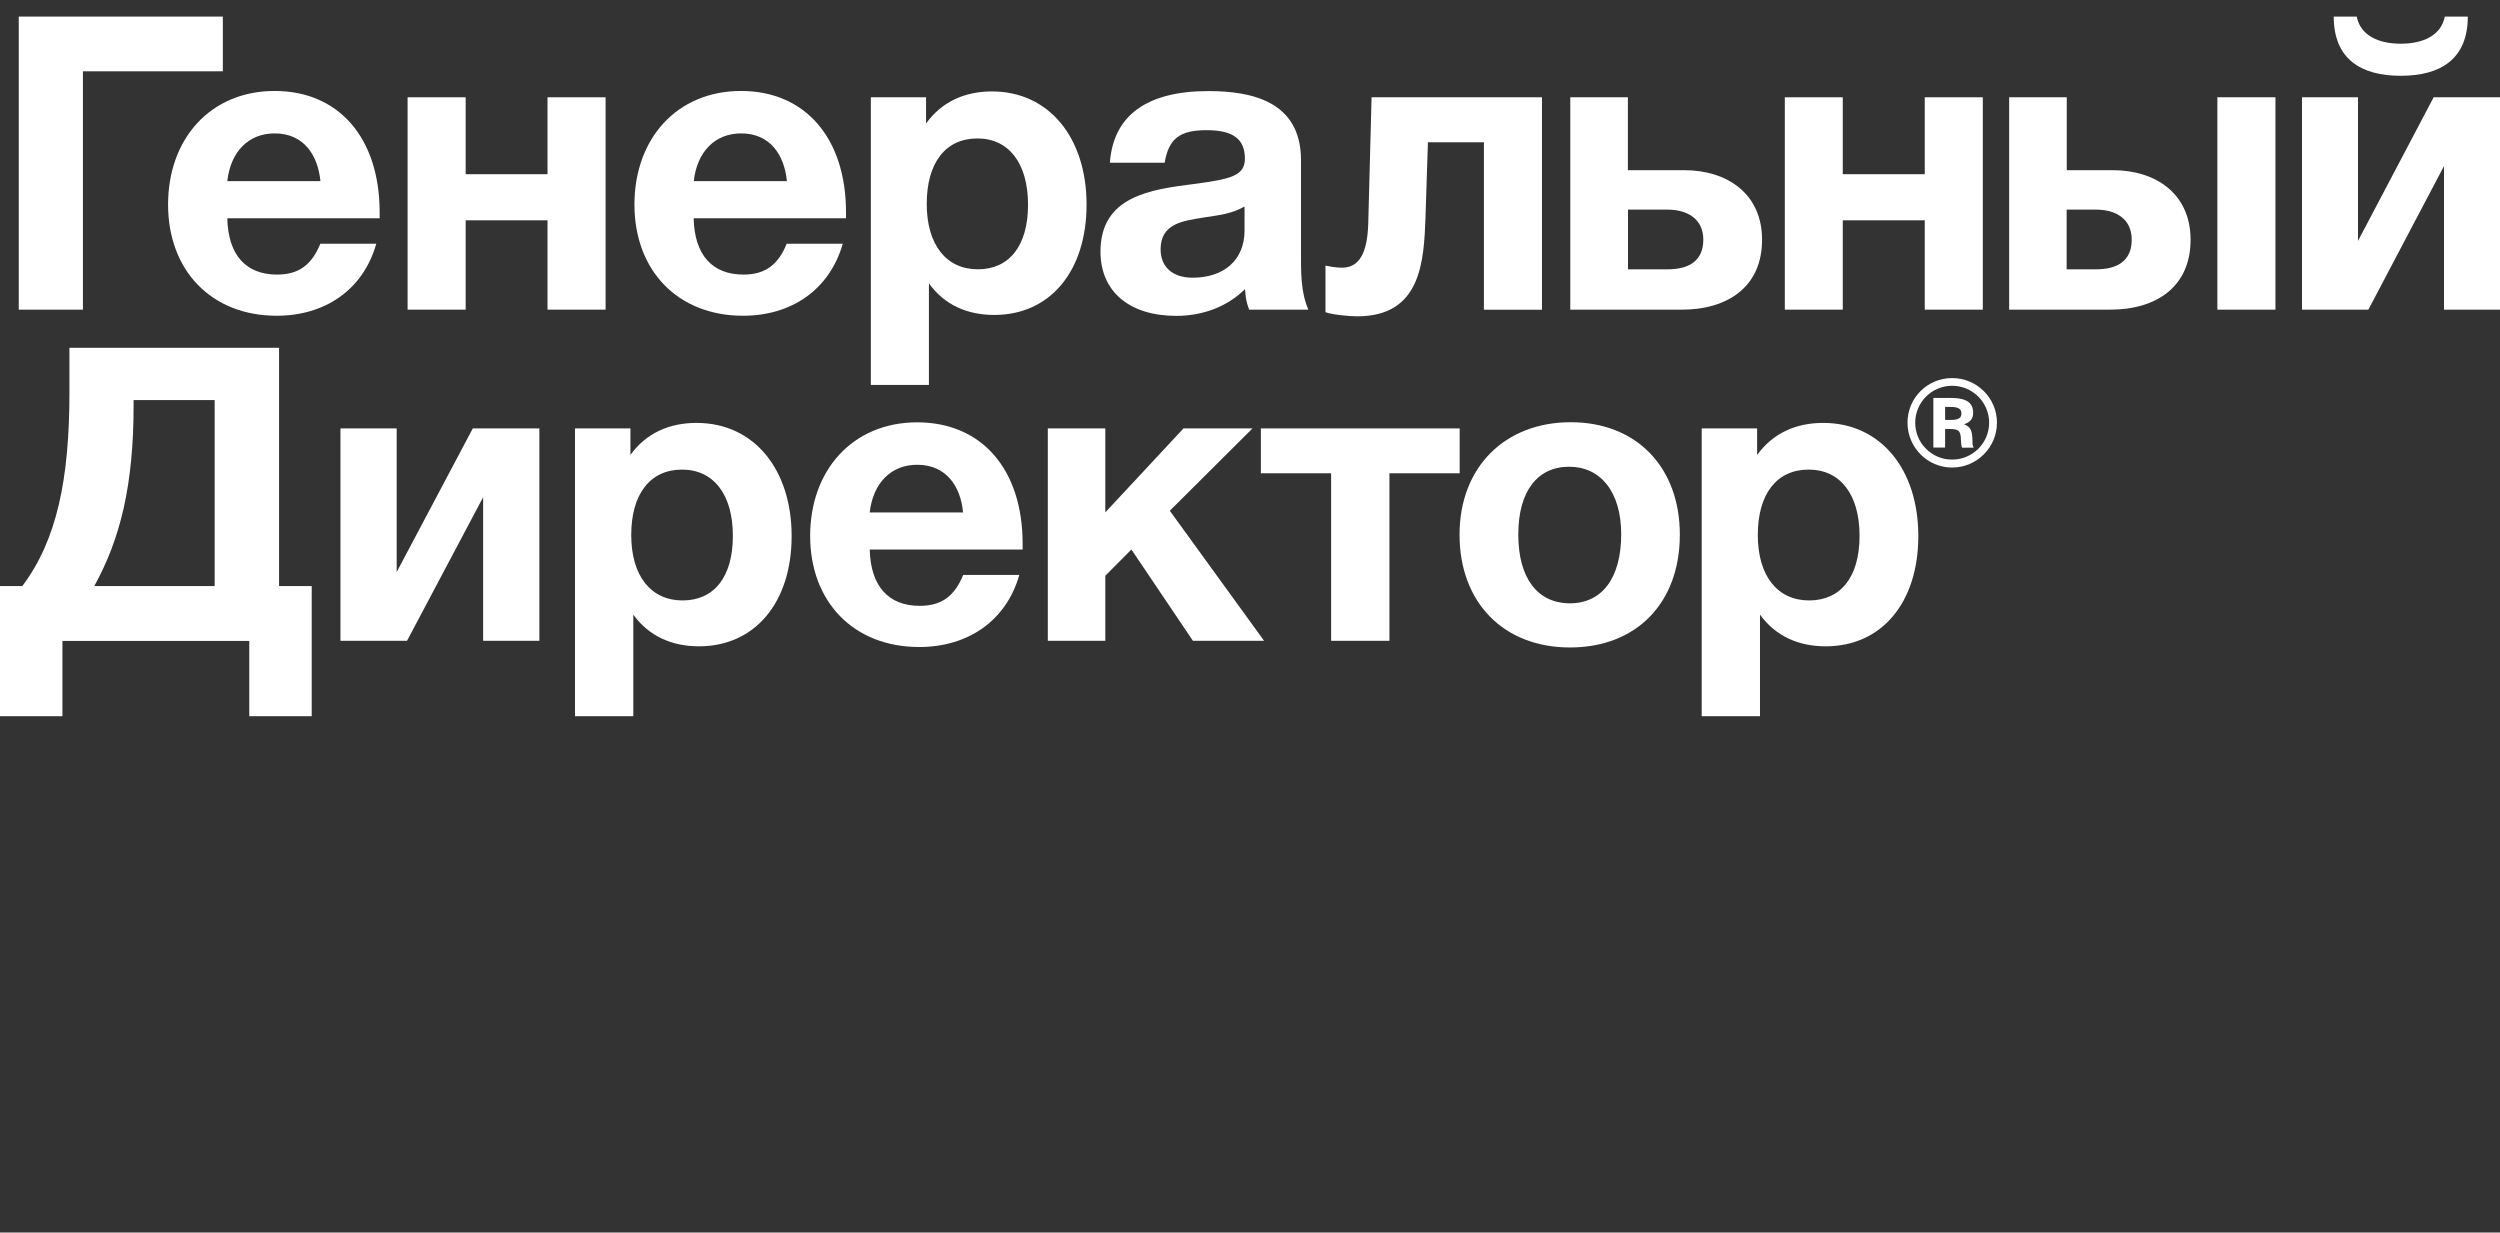
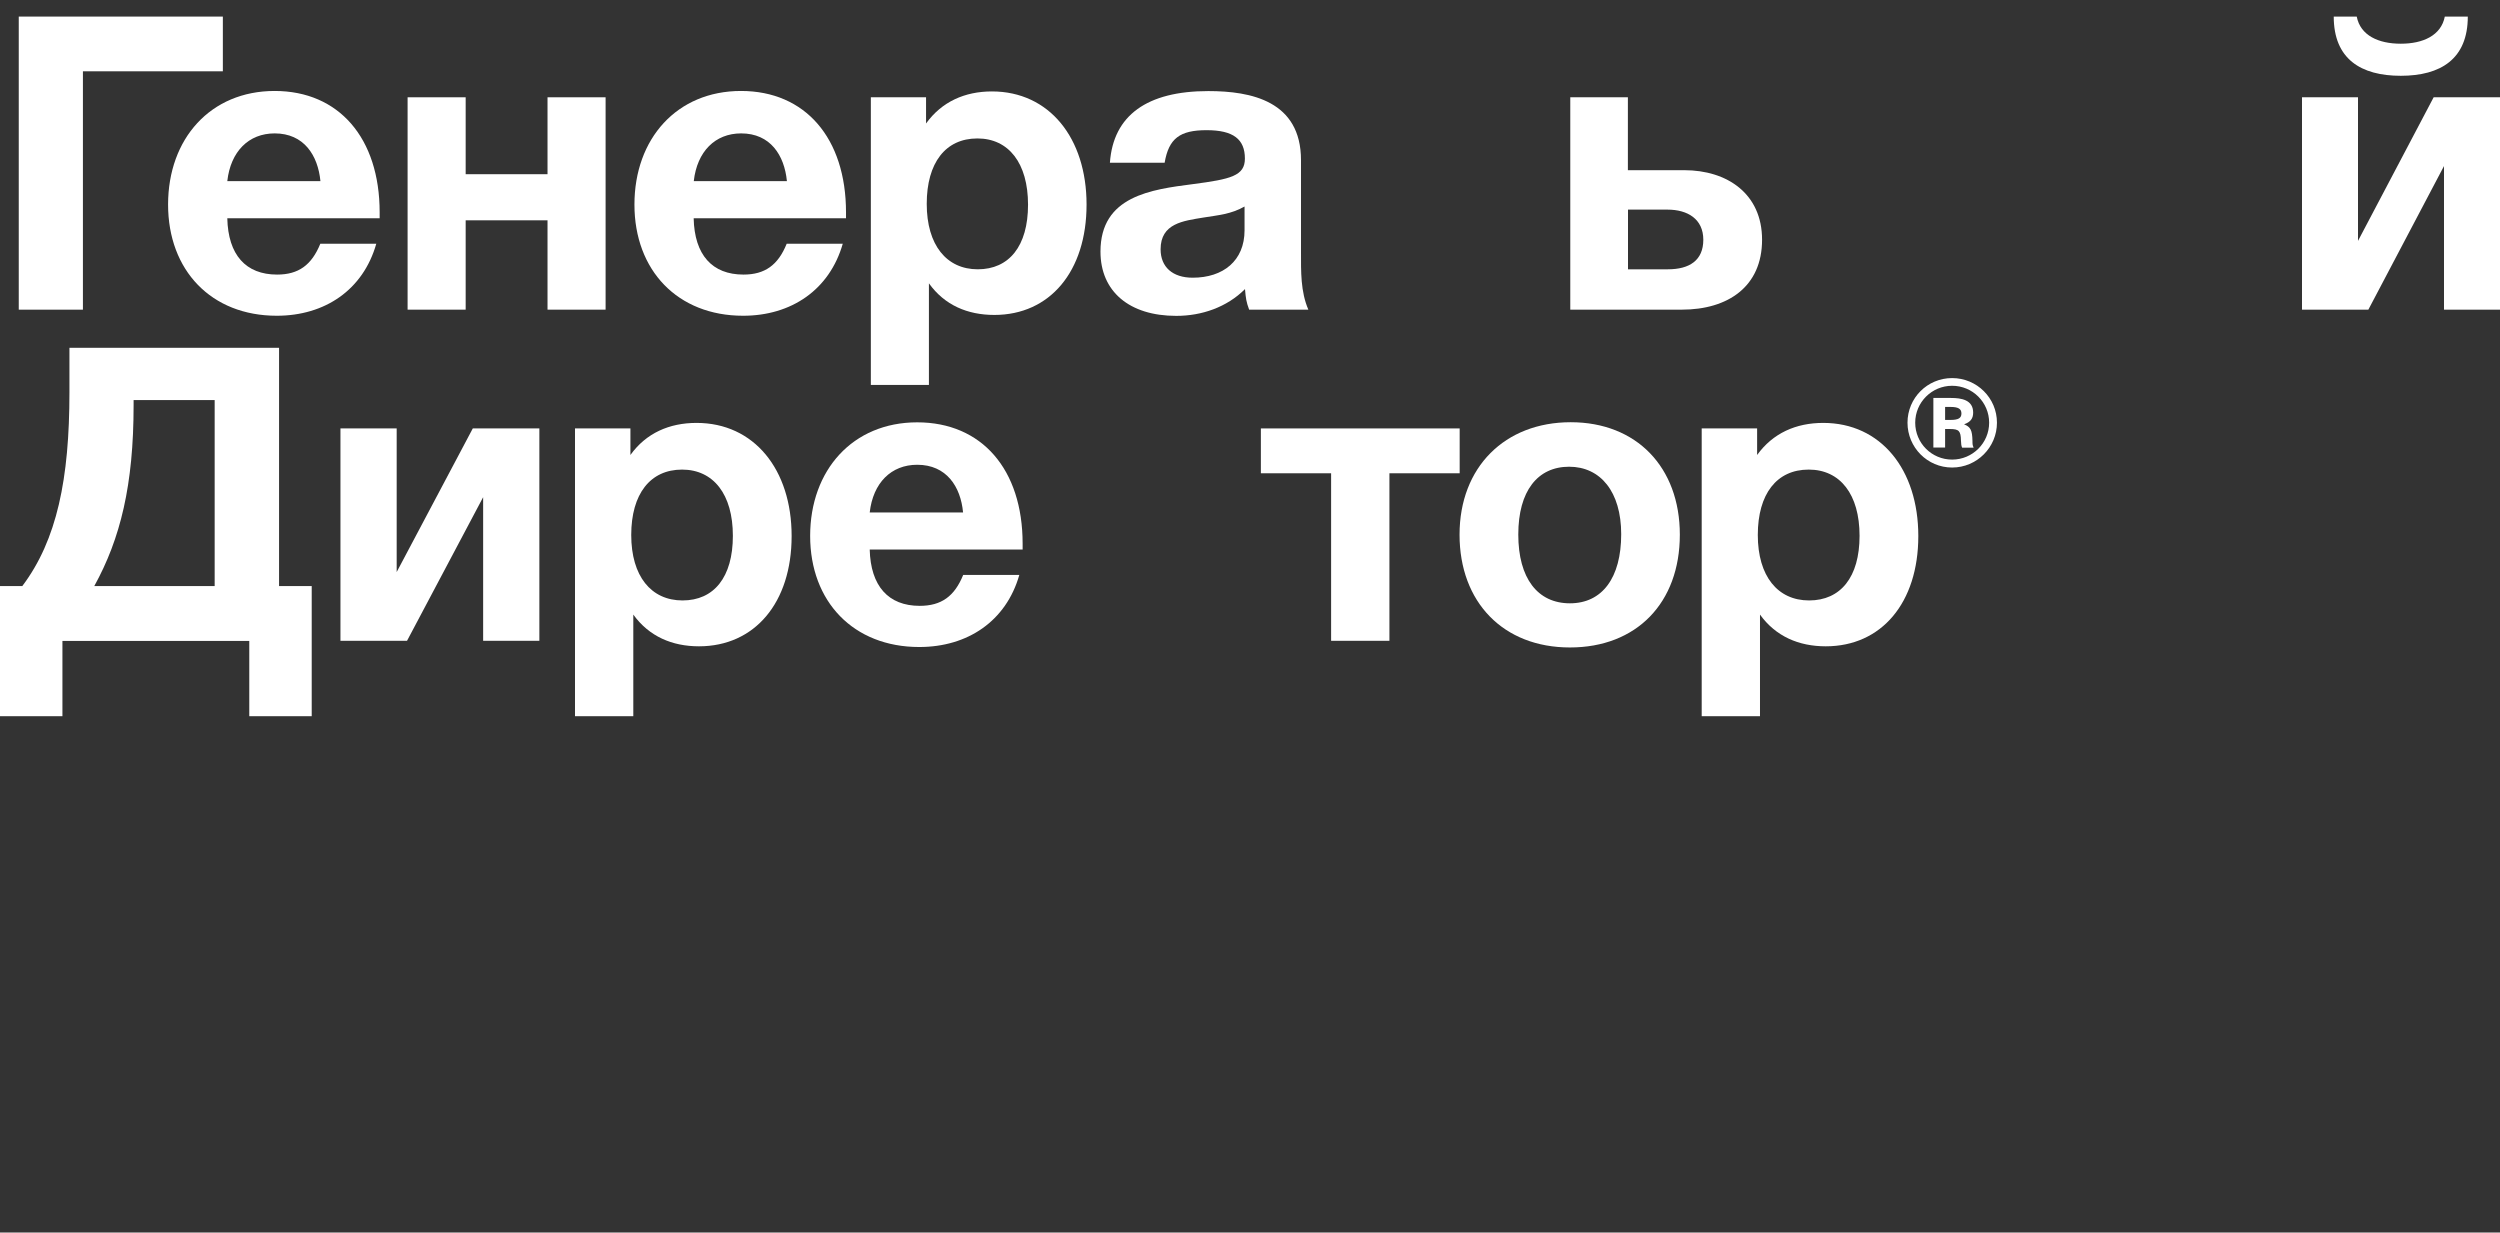
<svg xmlns="http://www.w3.org/2000/svg" width="215" height="106" viewBox="0 0 215 106" fill="none">
  <rect x="0" y="0" width="215" height="106" fill="#333333" stroke="none" />
  <path d="M54.216 36.845H49.45V61.595H54.464V52.854C55.818 54.733 57.806 55.583 60.11 55.583C64.906 55.583 68.08 51.836 68.08 46.1C68.08 40.365 64.846 36.37 59.902 36.37C57.559 36.37 55.561 37.25 54.216 39.129V36.865V36.845ZM58.656 40.385C61.356 40.385 63.027 42.511 63.027 46.081C63.027 49.65 61.395 51.638 58.696 51.638C55.996 51.638 54.286 49.551 54.286 46.011C54.286 42.471 55.927 40.385 58.656 40.385Z" fill="white" />
  <path d="M210.253 1.426C209.937 3.057 208.375 3.759 206.466 3.759C204.558 3.759 202.995 3.057 202.679 1.426H200.701C200.701 5.074 203.035 6.518 206.466 6.518C209.897 6.518 212.231 5.074 212.231 1.426H210.244H210.253ZM215 26.631V8.367H209.294L202.788 20.717V8.367H197.972V26.631H203.678L210.184 14.28V26.631H215Z" fill="white" />
-   <path d="M190.694 26.63H195.688V8.367H190.694V26.63ZM188.39 20.618C188.39 16.653 185.384 14.636 181.706 14.636H177.741V8.367H172.787V26.63H181.488C185.454 26.63 188.39 24.653 188.39 20.618ZM177.741 18.027H180.252C181.993 18.027 183.328 18.838 183.328 20.618C183.328 22.398 182.131 23.16 180.282 23.16H177.731V18.027H177.741Z" fill="white" />
-   <path d="M170.522 26.63V8.367H165.528V14.982H158.478V8.367H153.494V26.63H158.478V18.947H165.528V26.63H170.522Z" fill="white" />
  <path d="M151.538 20.618C151.538 16.653 148.532 14.636 144.844 14.636H139.998V8.367H135.044V26.63H144.636C148.601 26.63 151.538 24.653 151.538 20.618ZM139.998 18.027H143.4C145.14 18.027 146.485 18.838 146.485 20.618C146.485 22.398 145.288 23.16 143.439 23.16H140.008V18.027H139.998Z" fill="white" />
-   <path d="M132.61 26.63V8.367H117.956L117.669 19.234C117.59 21.854 116.848 23.021 115.405 23.021C114.871 23.021 114.337 22.912 113.991 22.843V26.848C114.525 27.055 116.008 27.204 116.72 27.204C122.238 27.204 122.455 22.457 122.594 18.67L122.801 12.233H127.617V26.64H132.61V26.63Z" fill="white" />
  <path d="M112.519 26.631C111.846 25.078 111.886 23.338 111.886 21.677V13.776C111.886 8.684 107.595 7.833 103.916 7.833C98.646 7.833 95.739 9.92 95.452 13.994H100.159C100.515 11.907 101.464 11.195 103.768 11.195C106.072 11.195 107.061 11.977 107.061 13.638C107.061 15.121 105.854 15.408 102.601 15.833C98.992 16.298 94.641 16.861 94.641 21.637C94.641 25.069 97.123 27.165 101.157 27.165C103.353 27.165 105.508 26.423 107.07 24.861C107.14 25.672 107.179 25.959 107.426 26.631H112.529H112.519ZM107.031 17.751V19.808C107.031 22.428 105.192 23.882 102.571 23.882C100.841 23.882 99.812 22.962 99.812 21.44C99.812 19.205 101.761 18.997 103.491 18.71C104.767 18.503 105.864 18.424 107.031 17.761" fill="white" />
  <path d="M79.64 8.367H74.893V33.107H79.887V24.366C81.232 26.245 83.209 27.085 85.513 27.085C90.289 27.085 93.444 23.338 93.444 17.593C93.444 11.848 90.22 7.863 85.306 7.863C82.972 7.863 80.984 8.752 79.64 10.621V8.357V8.367ZM84.06 11.907C86.749 11.907 88.411 14.033 88.411 17.602C88.411 21.172 86.779 23.16 84.089 23.16C81.4 23.16 79.699 21.073 79.699 17.533C79.699 13.993 81.321 11.907 84.05 11.907" fill="white" />
  <path d="M72.47 20.964H67.654C66.913 22.803 65.776 23.614 63.937 23.614C61.247 23.614 59.724 21.923 59.655 18.769H72.757V18.265C72.757 11.867 69.246 7.823 63.729 7.823C58.211 7.823 54.562 11.926 54.562 17.592C54.562 23.258 58.28 27.154 63.907 27.154C68.05 27.154 71.343 24.929 72.48 20.954M67.664 15.575H59.665C59.952 13.024 61.504 11.472 63.739 11.472C66.25 11.472 67.457 13.35 67.674 15.575" fill="white" />
  <path d="M52.081 26.63V8.367H47.087V14.982H40.047V8.367H35.053V26.63H40.047V18.947H47.087V26.63H52.081Z" fill="white" />
  <path d="M32.363 20.964H27.547C26.796 22.803 25.669 23.614 23.829 23.614C21.14 23.614 19.617 21.923 19.548 18.769H32.65V18.265C32.65 11.867 29.139 7.823 23.622 7.823C18.104 7.823 14.455 11.926 14.455 17.592C14.455 23.258 18.173 27.154 23.8 27.154C27.943 27.154 31.236 24.929 32.363 20.954M27.547 15.575H19.548C19.835 13.024 21.387 11.472 23.622 11.472C26.133 11.472 27.34 13.35 27.557 15.575" fill="white" />
  <path d="M19.165 1.426H1.613V26.631H7.131V6.132H19.165V1.426Z" fill="white" />
  <path d="M151.112 36.845H146.346V61.595H151.359V52.854C152.714 54.733 154.701 55.583 157.015 55.583C161.811 55.583 164.975 51.836 164.975 46.1C164.975 40.365 161.742 36.37 156.798 36.37C154.454 36.37 152.467 37.25 151.112 39.129V36.865V36.845ZM155.552 40.385C158.251 40.385 159.922 42.511 159.922 46.081C159.922 49.65 158.281 51.638 155.581 51.638C152.882 51.638 151.171 49.551 151.171 46.011C151.171 42.471 152.803 40.385 155.542 40.385" fill="white" />
  <path d="M144.466 45.982C144.466 40.178 140.738 36.311 135.082 36.311C129.426 36.311 125.521 40.168 125.521 45.982C125.521 51.796 129.288 55.682 135.013 55.682C140.738 55.682 144.466 51.855 144.466 45.982ZM139.423 45.942C139.423 49.69 137.792 51.885 135.013 51.885C132.235 51.885 130.573 49.73 130.573 45.972C130.573 42.215 132.244 40.138 134.944 40.138C137.643 40.138 139.423 42.294 139.423 45.942Z" fill="white" />
  <path d="M125.531 40.702V36.845H108.435V40.702H114.476V55.109H119.49V40.702H125.531Z" fill="white" />
-   <path d="M108.712 55.109L100.604 43.925L107.713 36.845H101.78L95.056 44.064V36.845H90.112V55.109H95.056V49.512L97.301 47.258L102.591 55.109H108.712Z" fill="white" />
  <path d="M87.669 49.443H82.834C82.092 51.282 80.955 52.103 79.096 52.103C76.397 52.103 74.874 50.402 74.795 47.257H87.946V46.763C87.946 40.355 84.426 36.321 78.879 36.321C73.331 36.321 69.673 40.434 69.673 46.091C69.673 51.747 73.401 55.643 79.057 55.643C83.22 55.643 86.522 53.418 87.659 49.453M82.824 44.073H74.795C75.082 41.522 76.644 39.97 78.879 39.97C81.4 39.97 82.617 41.849 82.824 44.073Z" fill="white" />
  <path d="M26.807 61.595V50.402H23.999V29.913H5.972V33.73C5.972 41.166 4.905 46.437 1.918 50.402H0V61.595H5.369V55.118H21.438V61.595H26.807ZM18.451 50.402H8.108C10.353 46.328 11.49 41.73 11.49 34.828V34.403H18.461V50.402H18.451Z" fill="white" />
  <path d="M167.882 32.515C165.756 32.515 164.045 34.225 164.045 36.351C164.045 38.477 165.756 40.208 167.882 40.208C170.008 40.208 171.738 38.477 171.738 36.351C171.738 34.225 170.008 32.515 167.882 32.515ZM167.882 33.177C169.642 33.177 171.066 34.601 171.066 36.351C171.066 38.102 169.642 39.525 167.882 39.525C166.122 39.525 164.708 38.102 164.708 36.351C164.708 34.601 166.132 33.177 167.882 33.177ZM166.27 34.215V38.487H167.279V36.895H167.694C168.475 36.895 168.624 37.063 168.643 37.894C168.663 38.22 168.663 38.309 168.742 38.497H169.731C169.642 38.289 169.632 38.23 169.632 37.914C169.612 36.984 169.464 36.717 168.91 36.49C169.444 36.302 169.692 36.015 169.692 35.481C169.692 34.383 168.663 34.225 167.793 34.225H166.27V34.215ZM167.279 36.114V34.997H167.753C168.416 34.997 168.683 35.165 168.683 35.56C168.683 35.956 168.416 36.114 167.753 36.114H167.279Z" fill="white" />
  <path d="M46.385 55.109V36.845H40.66L34.114 49.196V36.845H29.279V55.109H35.004L41.55 42.758V55.109H46.385Z" fill="white" />
</svg>